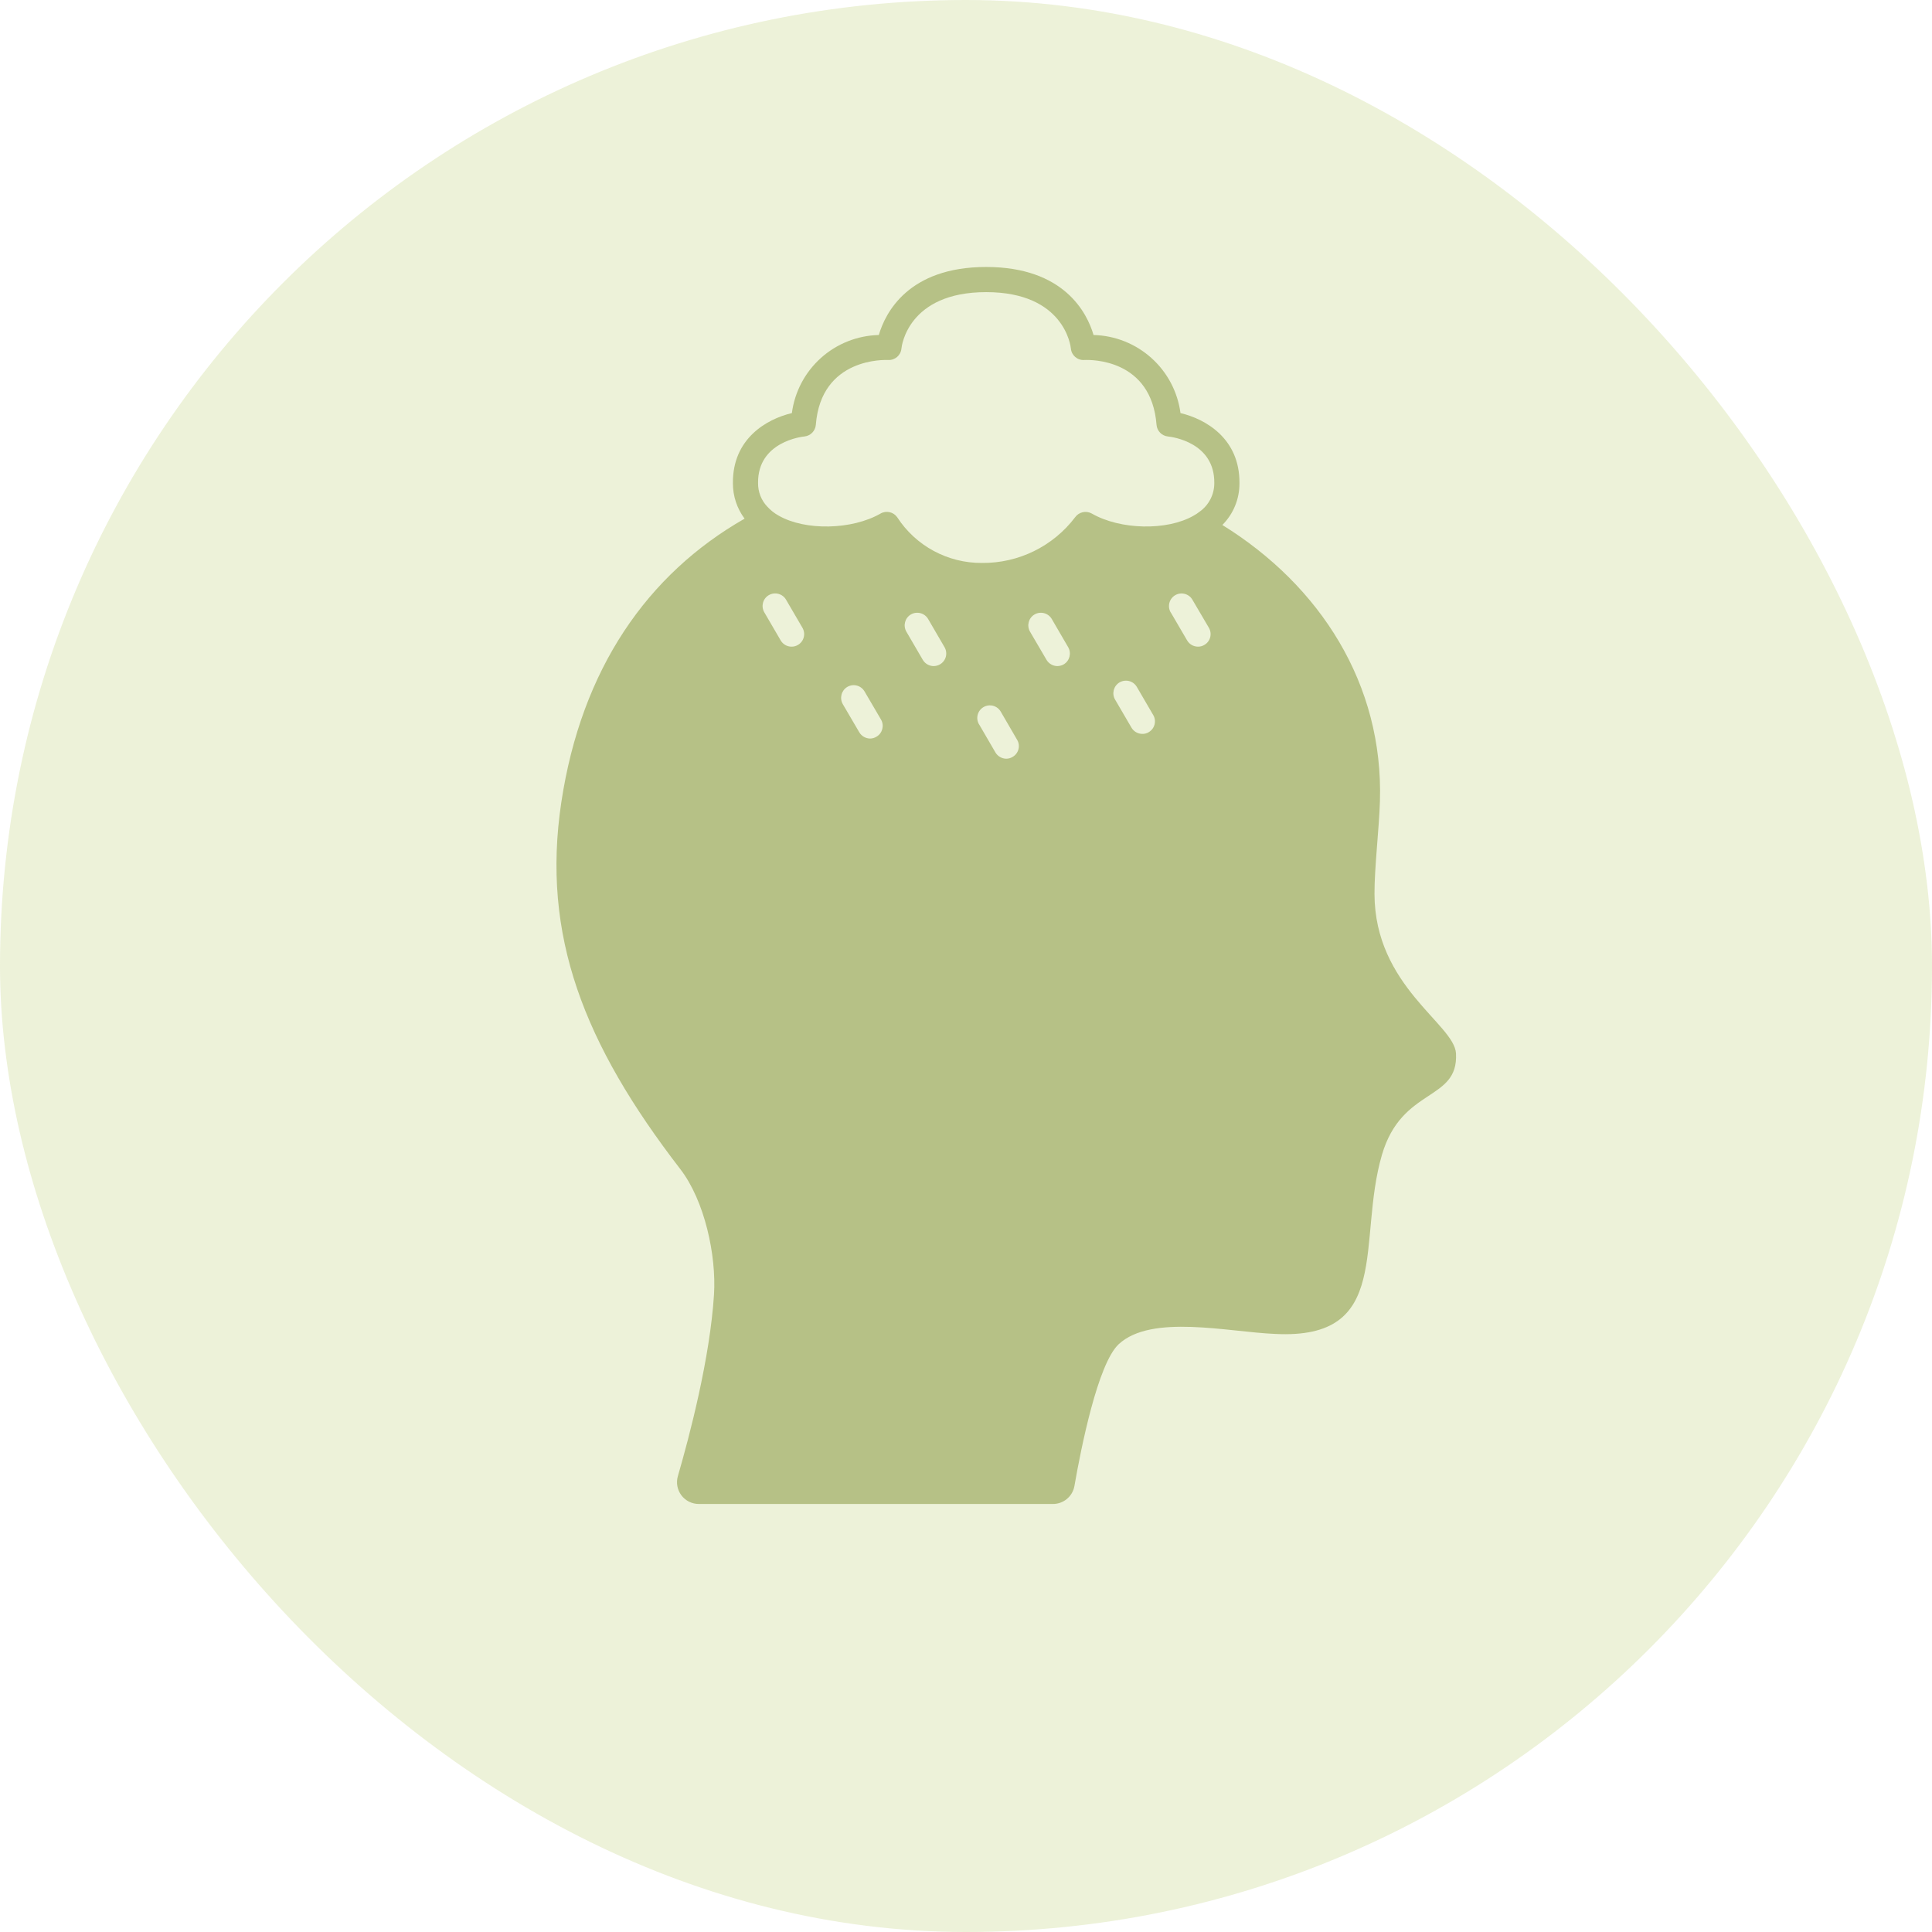
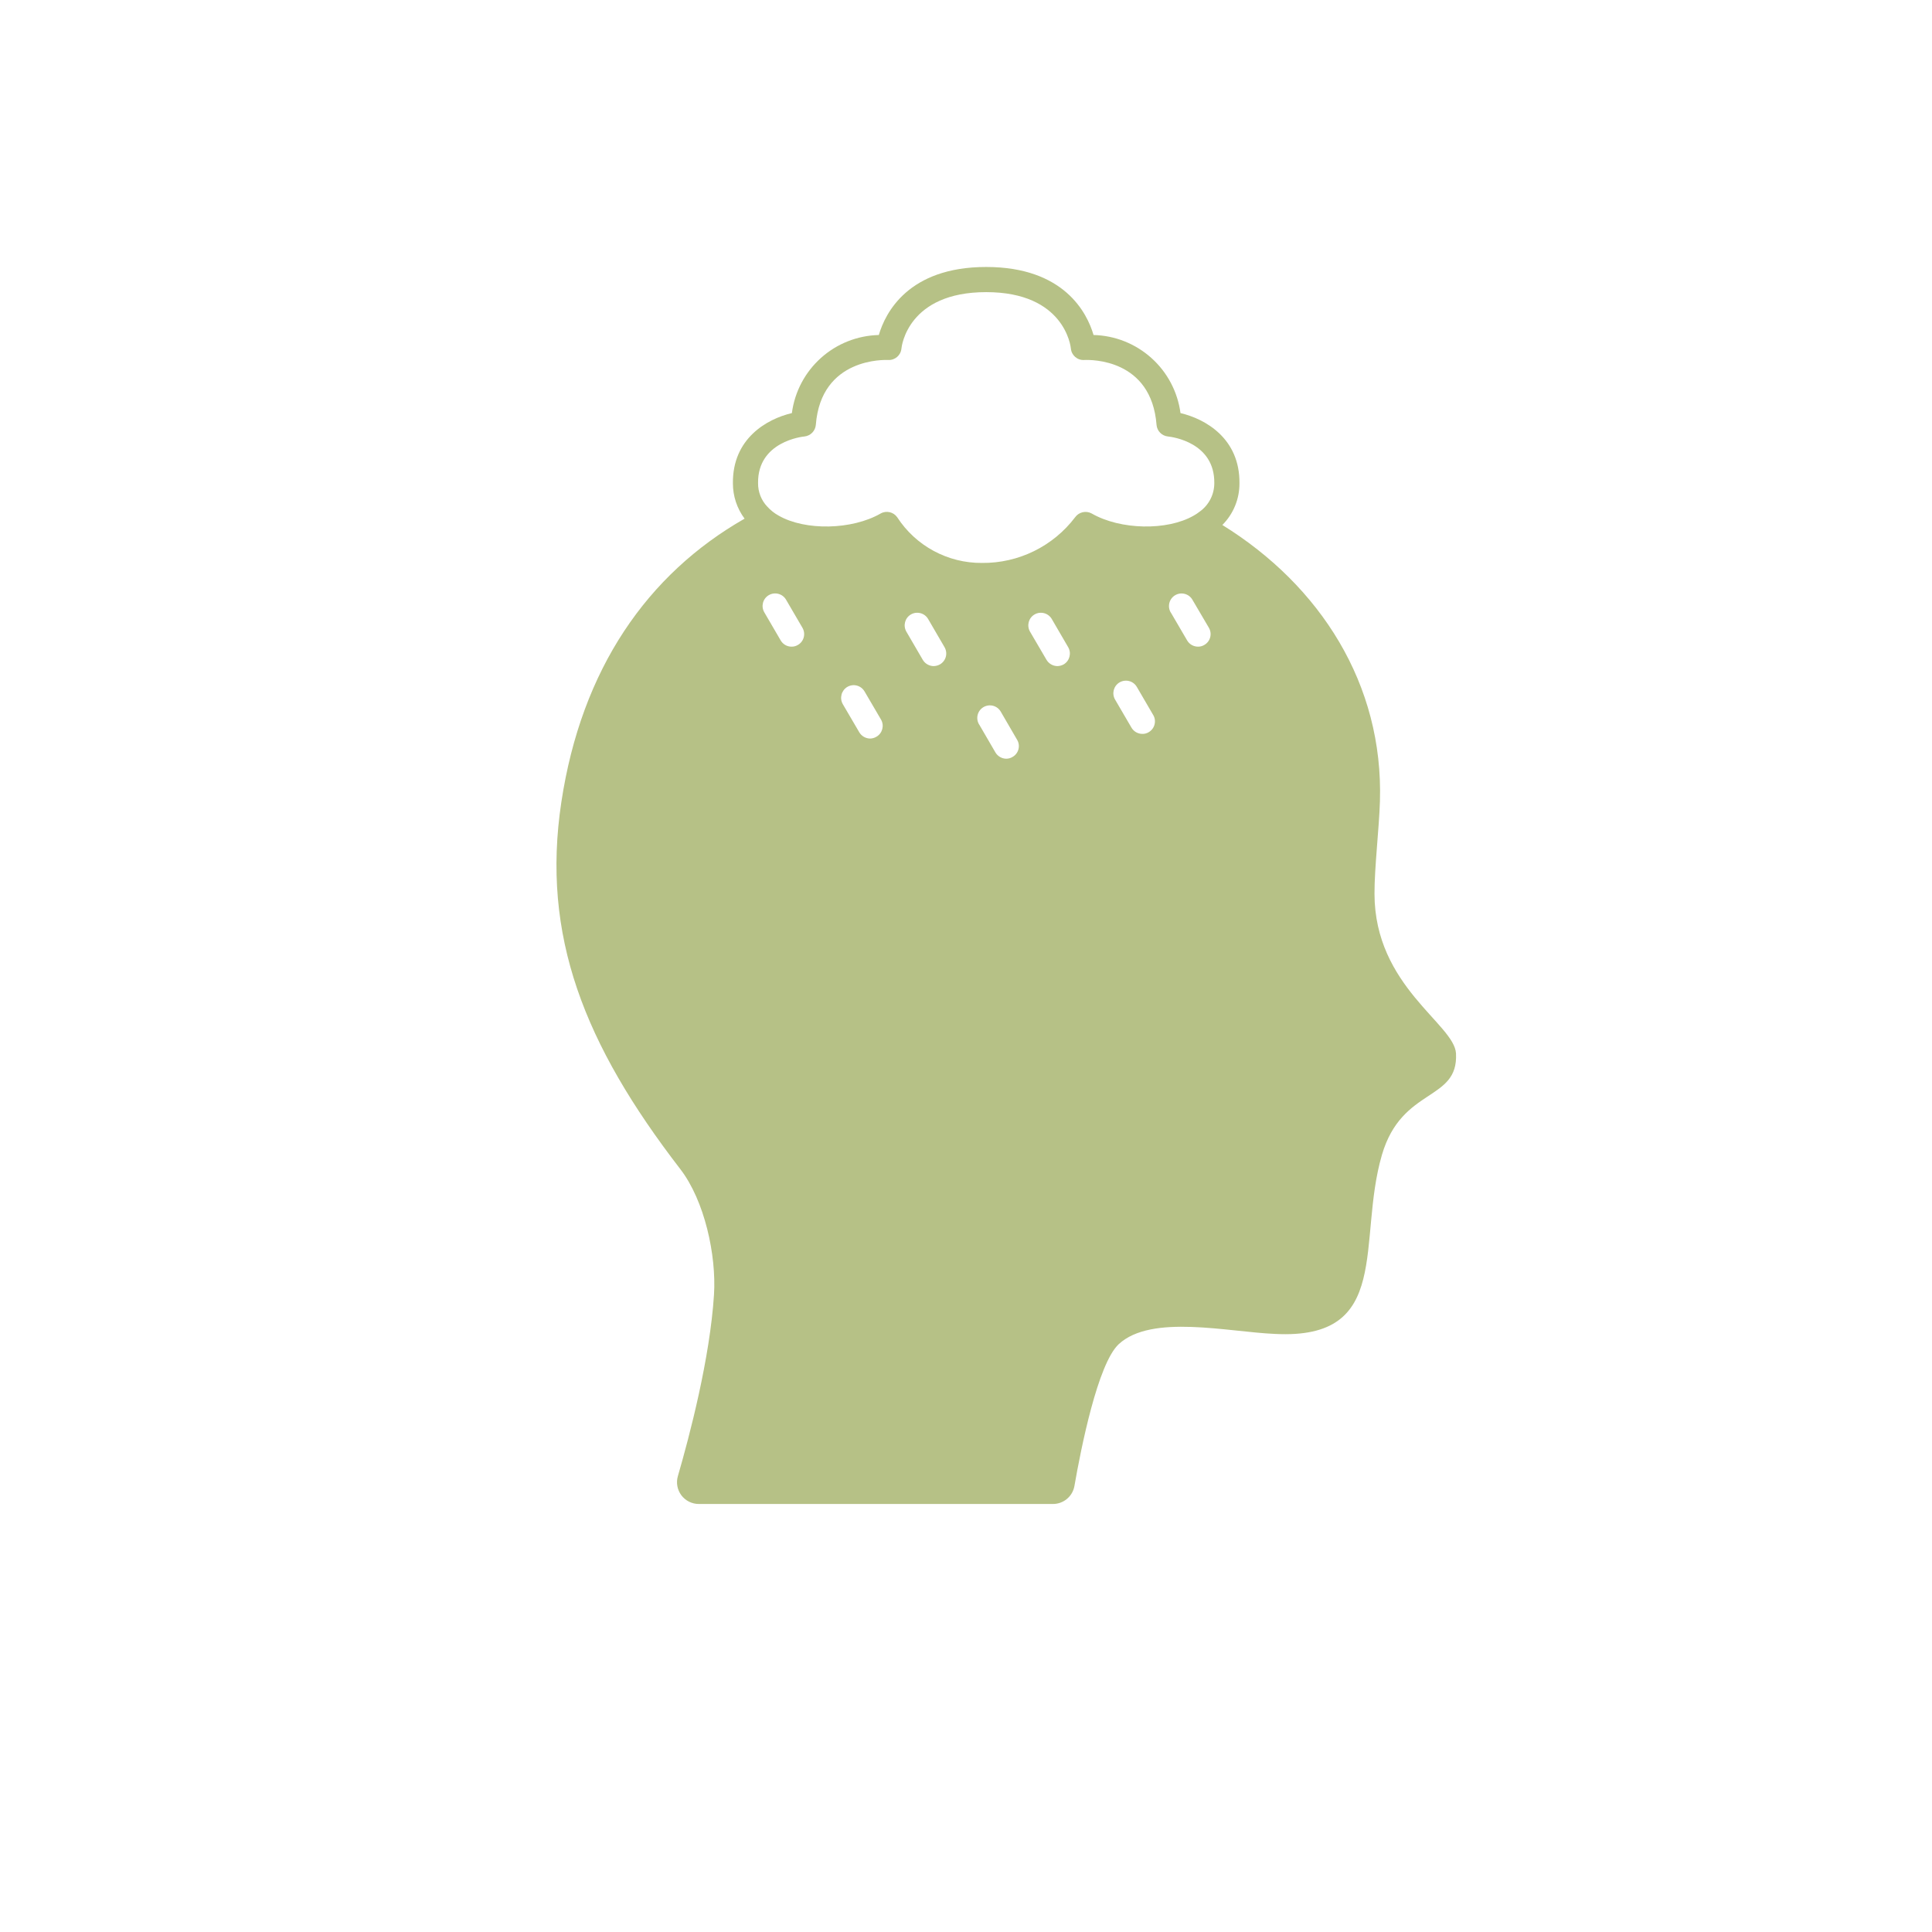
<svg xmlns="http://www.w3.org/2000/svg" width="48" height="48" viewBox="0 0 48 48" fill="none">
-   <rect width="48" height="48" rx="24" fill="#E6EDCC" fill-opacity="0.75" />
  <path d="M17.739 32.166C17.801 31.184 17.504 29.829 16.904 29.049C14.509 25.941 13.446 23.246 13.946 19.931C14.446 16.616 16.086 14.263 18.499 12.886C18.31 12.632 18.208 12.324 18.209 12.008C18.196 10.893 19.056 10.408 19.674 10.263C19.743 9.735 19.999 9.25 20.395 8.894C20.791 8.538 21.302 8.336 21.834 8.323C21.994 7.776 22.564 6.633 24.501 6.633C26.439 6.633 27.009 7.776 27.169 8.323C27.701 8.336 28.211 8.539 28.607 8.895C29.003 9.25 29.259 9.736 29.329 10.263C29.946 10.408 30.806 10.893 30.794 12.008C30.796 12.396 30.643 12.769 30.369 13.043C32.804 14.551 34.374 17.001 34.284 19.908C34.264 20.581 34.146 21.566 34.149 22.211C34.154 24.503 36.136 25.443 36.174 26.173C36.236 27.371 34.831 26.996 34.334 28.691C33.706 30.841 34.609 33.293 31.679 33.141C30.509 33.093 28.609 32.641 27.794 33.396C27.274 33.881 26.856 35.986 26.694 36.918C26.672 37.044 26.607 37.157 26.509 37.239C26.412 37.321 26.288 37.366 26.161 37.366H17.361C17.191 37.366 17.031 37.286 16.929 37.151C16.827 37.015 16.794 36.839 16.841 36.676C17.134 35.668 17.639 33.743 17.739 32.166L17.739 32.166ZM30.169 12.001C30.179 10.996 29.134 10.856 29.016 10.844C28.865 10.828 28.746 10.707 28.734 10.556C28.606 8.914 27.106 8.936 26.936 8.944C26.768 8.954 26.622 8.829 26.606 8.661C26.601 8.604 26.446 7.258 24.501 7.258C22.556 7.258 22.401 8.604 22.396 8.659C22.381 8.827 22.235 8.953 22.066 8.944C21.999 8.941 20.399 8.874 20.269 10.556C20.256 10.707 20.137 10.828 19.986 10.844C19.939 10.848 18.821 10.969 18.834 12.001C18.831 12.219 18.913 12.43 19.064 12.588C19.145 12.678 19.241 12.753 19.346 12.811C20.009 13.191 21.169 13.166 21.879 12.758C22.02 12.678 22.198 12.719 22.291 12.851C22.753 13.564 23.547 13.992 24.396 13.986C25.304 13.995 26.163 13.574 26.711 12.851C26.805 12.72 26.983 12.68 27.124 12.758C27.834 13.166 28.994 13.191 29.656 12.811C29.706 12.783 29.754 12.752 29.799 12.716C30.032 12.553 30.17 12.286 30.169 12.001ZM29.086 15.213L29.494 15.911C29.55 16.007 29.653 16.066 29.764 16.066C29.819 16.067 29.874 16.052 29.921 16.023C29.993 15.982 30.046 15.914 30.067 15.833C30.088 15.753 30.076 15.668 30.034 15.596L29.625 14.9C29.584 14.828 29.515 14.776 29.435 14.755C29.355 14.734 29.27 14.745 29.198 14.787C29.049 14.874 28.999 15.066 29.085 15.215L29.086 15.213ZM27.704 17.381L28.111 18.078C28.167 18.174 28.27 18.233 28.381 18.233C28.437 18.235 28.491 18.22 28.539 18.191C28.611 18.149 28.663 18.081 28.684 18.001C28.705 17.92 28.694 17.835 28.651 17.764L28.244 17.066C28.202 16.994 28.134 16.942 28.053 16.921C27.973 16.9 27.888 16.912 27.816 16.953C27.667 17.041 27.617 17.232 27.704 17.381ZM25.591 15.694L26 16.393C26.057 16.489 26.16 16.548 26.27 16.549C26.326 16.548 26.38 16.533 26.428 16.506C26.576 16.418 26.625 16.227 26.538 16.078L26.131 15.379C26.089 15.307 26.02 15.255 25.94 15.234C25.86 15.213 25.775 15.224 25.703 15.266C25.554 15.353 25.504 15.544 25.591 15.694L25.591 15.694ZM24.324 17.994L24.731 18.694C24.787 18.789 24.89 18.849 25 18.85C25.056 18.85 25.111 18.834 25.158 18.805C25.23 18.764 25.282 18.696 25.303 18.616C25.324 18.536 25.313 18.451 25.27 18.38L24.863 17.68C24.821 17.608 24.753 17.556 24.673 17.535C24.592 17.514 24.507 17.526 24.436 17.567C24.286 17.654 24.236 17.846 24.323 17.995L24.324 17.994ZM22.519 15.694L22.926 16.393C22.983 16.489 23.085 16.548 23.196 16.549C23.252 16.548 23.306 16.533 23.354 16.506C23.425 16.464 23.478 16.396 23.499 16.316C23.52 16.235 23.508 16.15 23.466 16.078L23.059 15.379C23.017 15.307 22.949 15.255 22.868 15.234C22.788 15.213 22.703 15.224 22.631 15.266C22.482 15.353 22.432 15.544 22.519 15.694ZM20.939 17.494L21.349 18.194C21.405 18.289 21.508 18.348 21.619 18.349C21.674 18.348 21.729 18.332 21.776 18.303C21.924 18.217 21.974 18.027 21.889 17.878L21.479 17.178C21.437 17.107 21.369 17.054 21.288 17.033C21.208 17.012 21.123 17.024 21.051 17.066C20.904 17.154 20.854 17.344 20.939 17.494ZM18.989 15.213L19.396 15.911C19.452 16.007 19.555 16.067 19.666 16.066C19.722 16.067 19.776 16.052 19.824 16.023C19.896 15.982 19.948 15.914 19.969 15.833C19.99 15.753 19.978 15.668 19.936 15.596L19.529 14.899C19.487 14.827 19.419 14.775 19.338 14.754C19.258 14.733 19.173 14.744 19.101 14.786C18.952 14.873 18.902 15.064 18.989 15.213Z" fill="#B6C186" />
</svg>